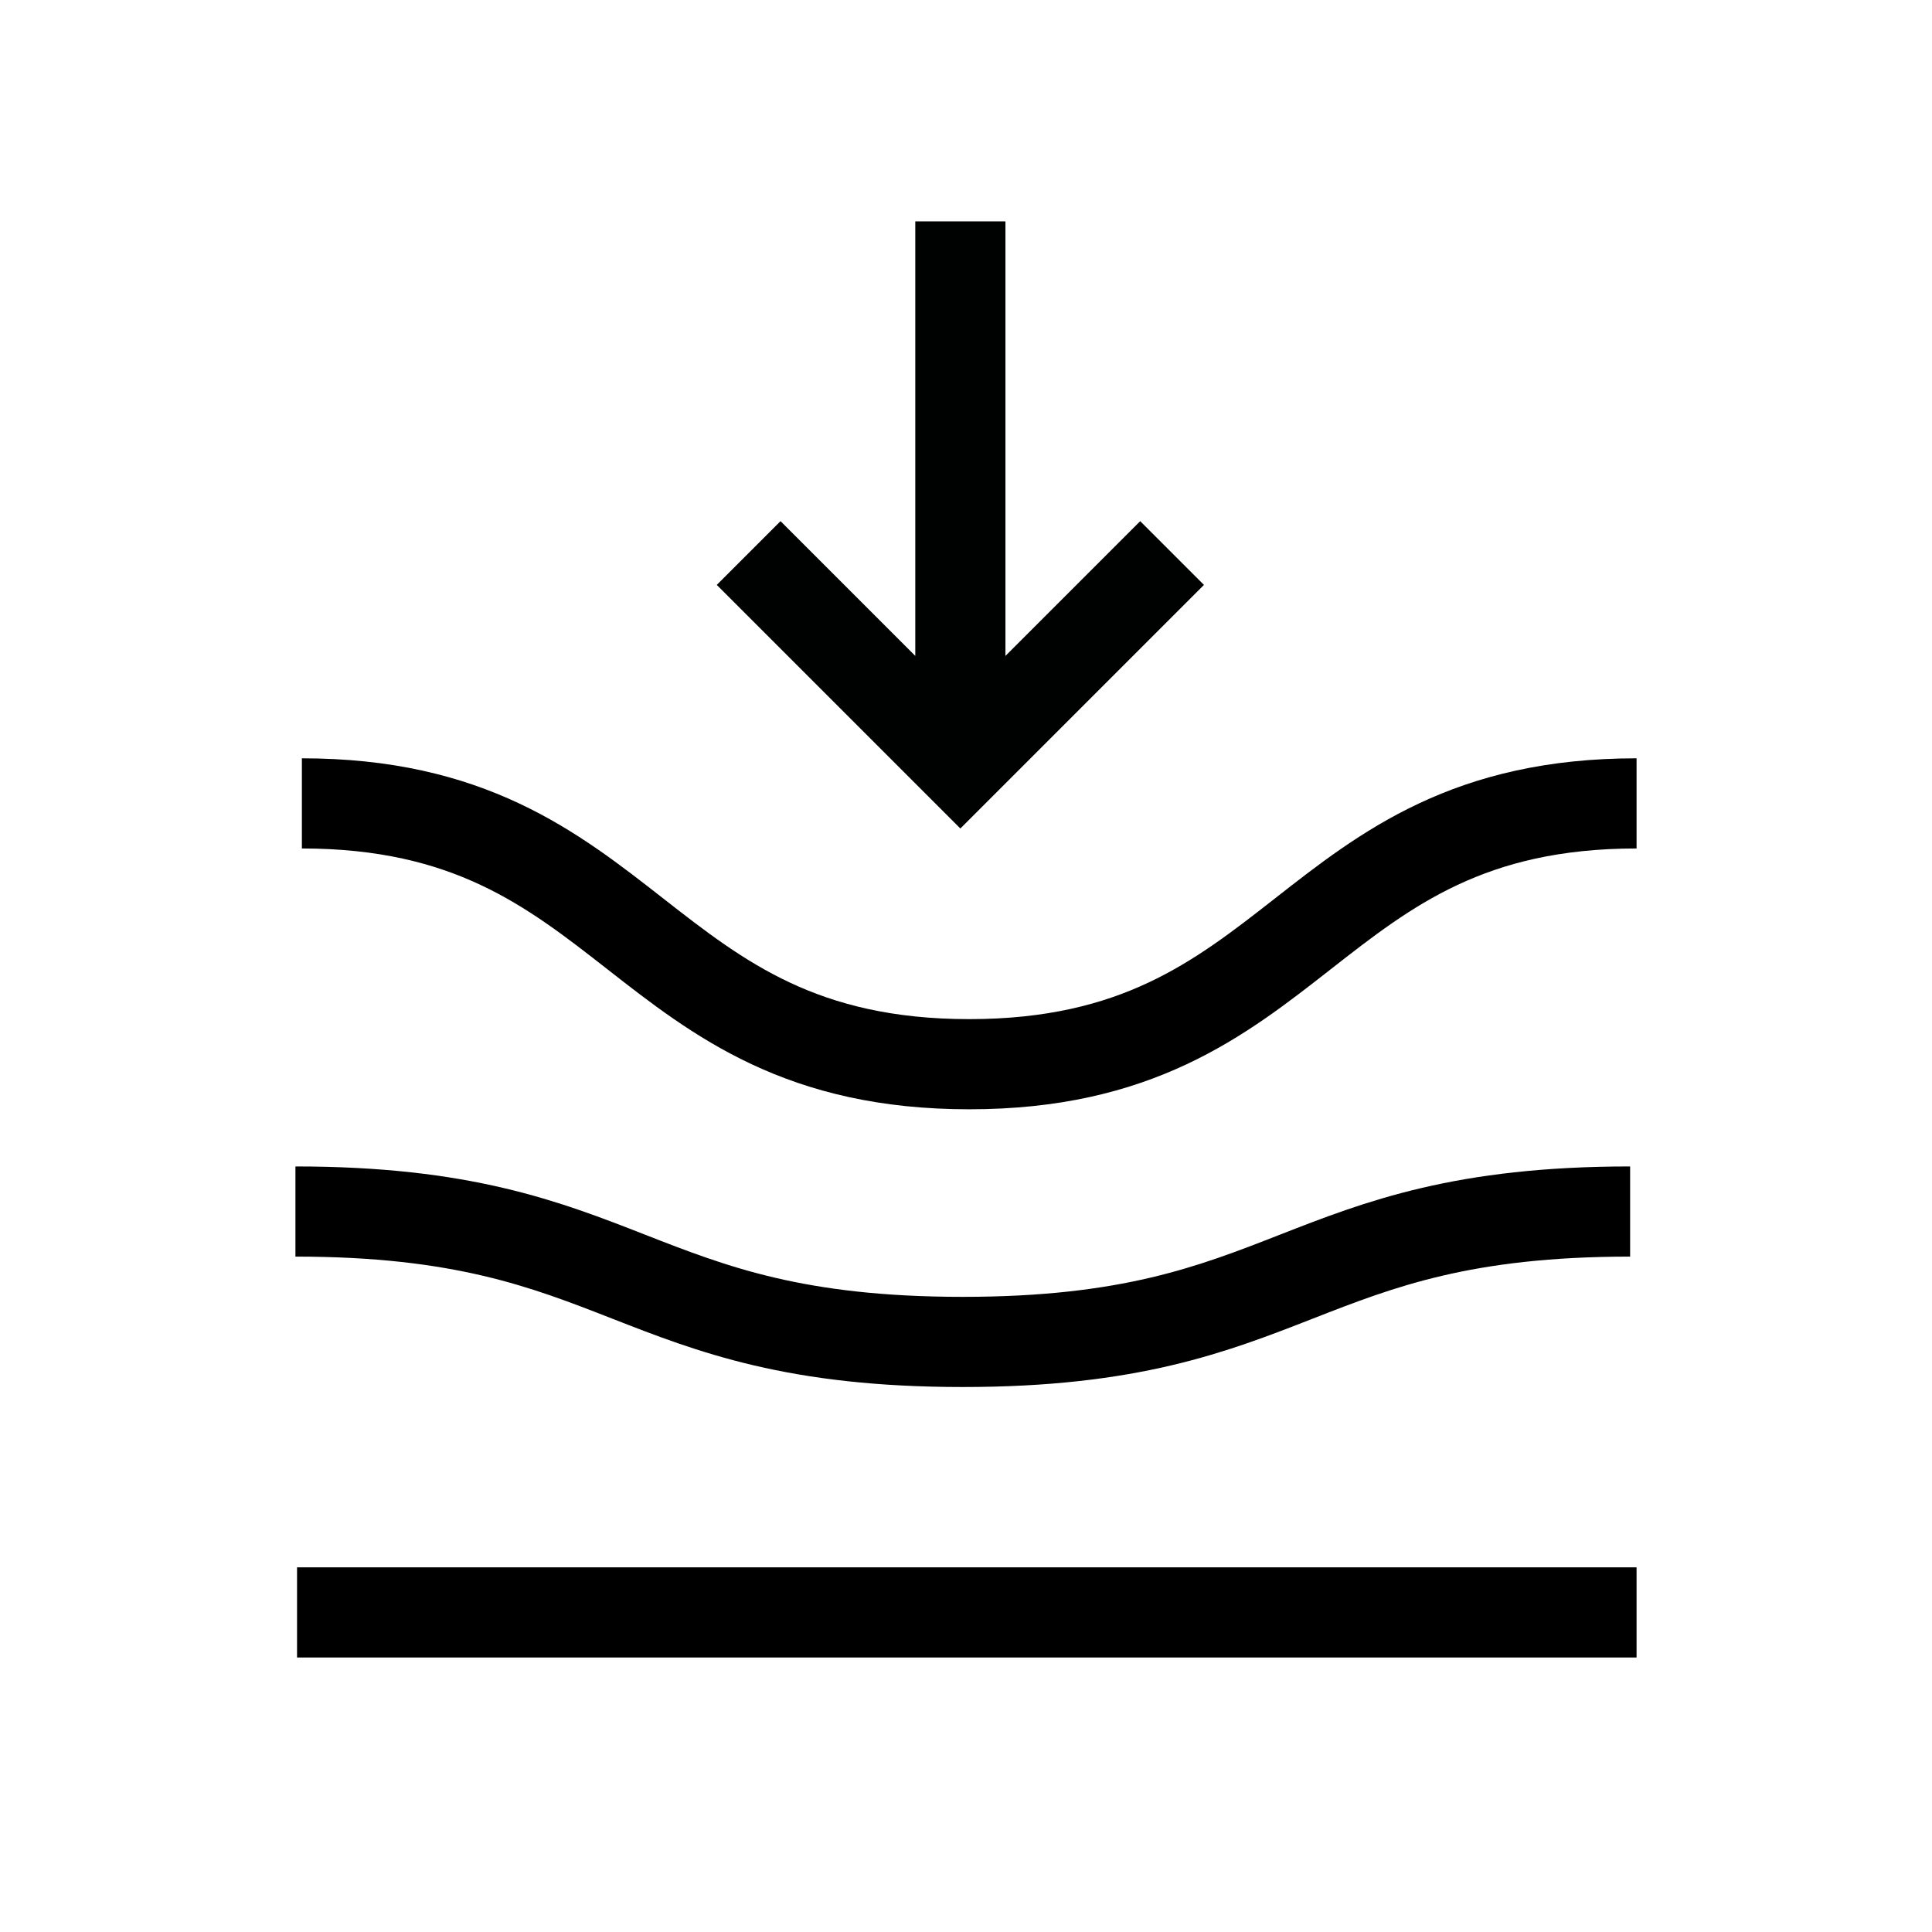
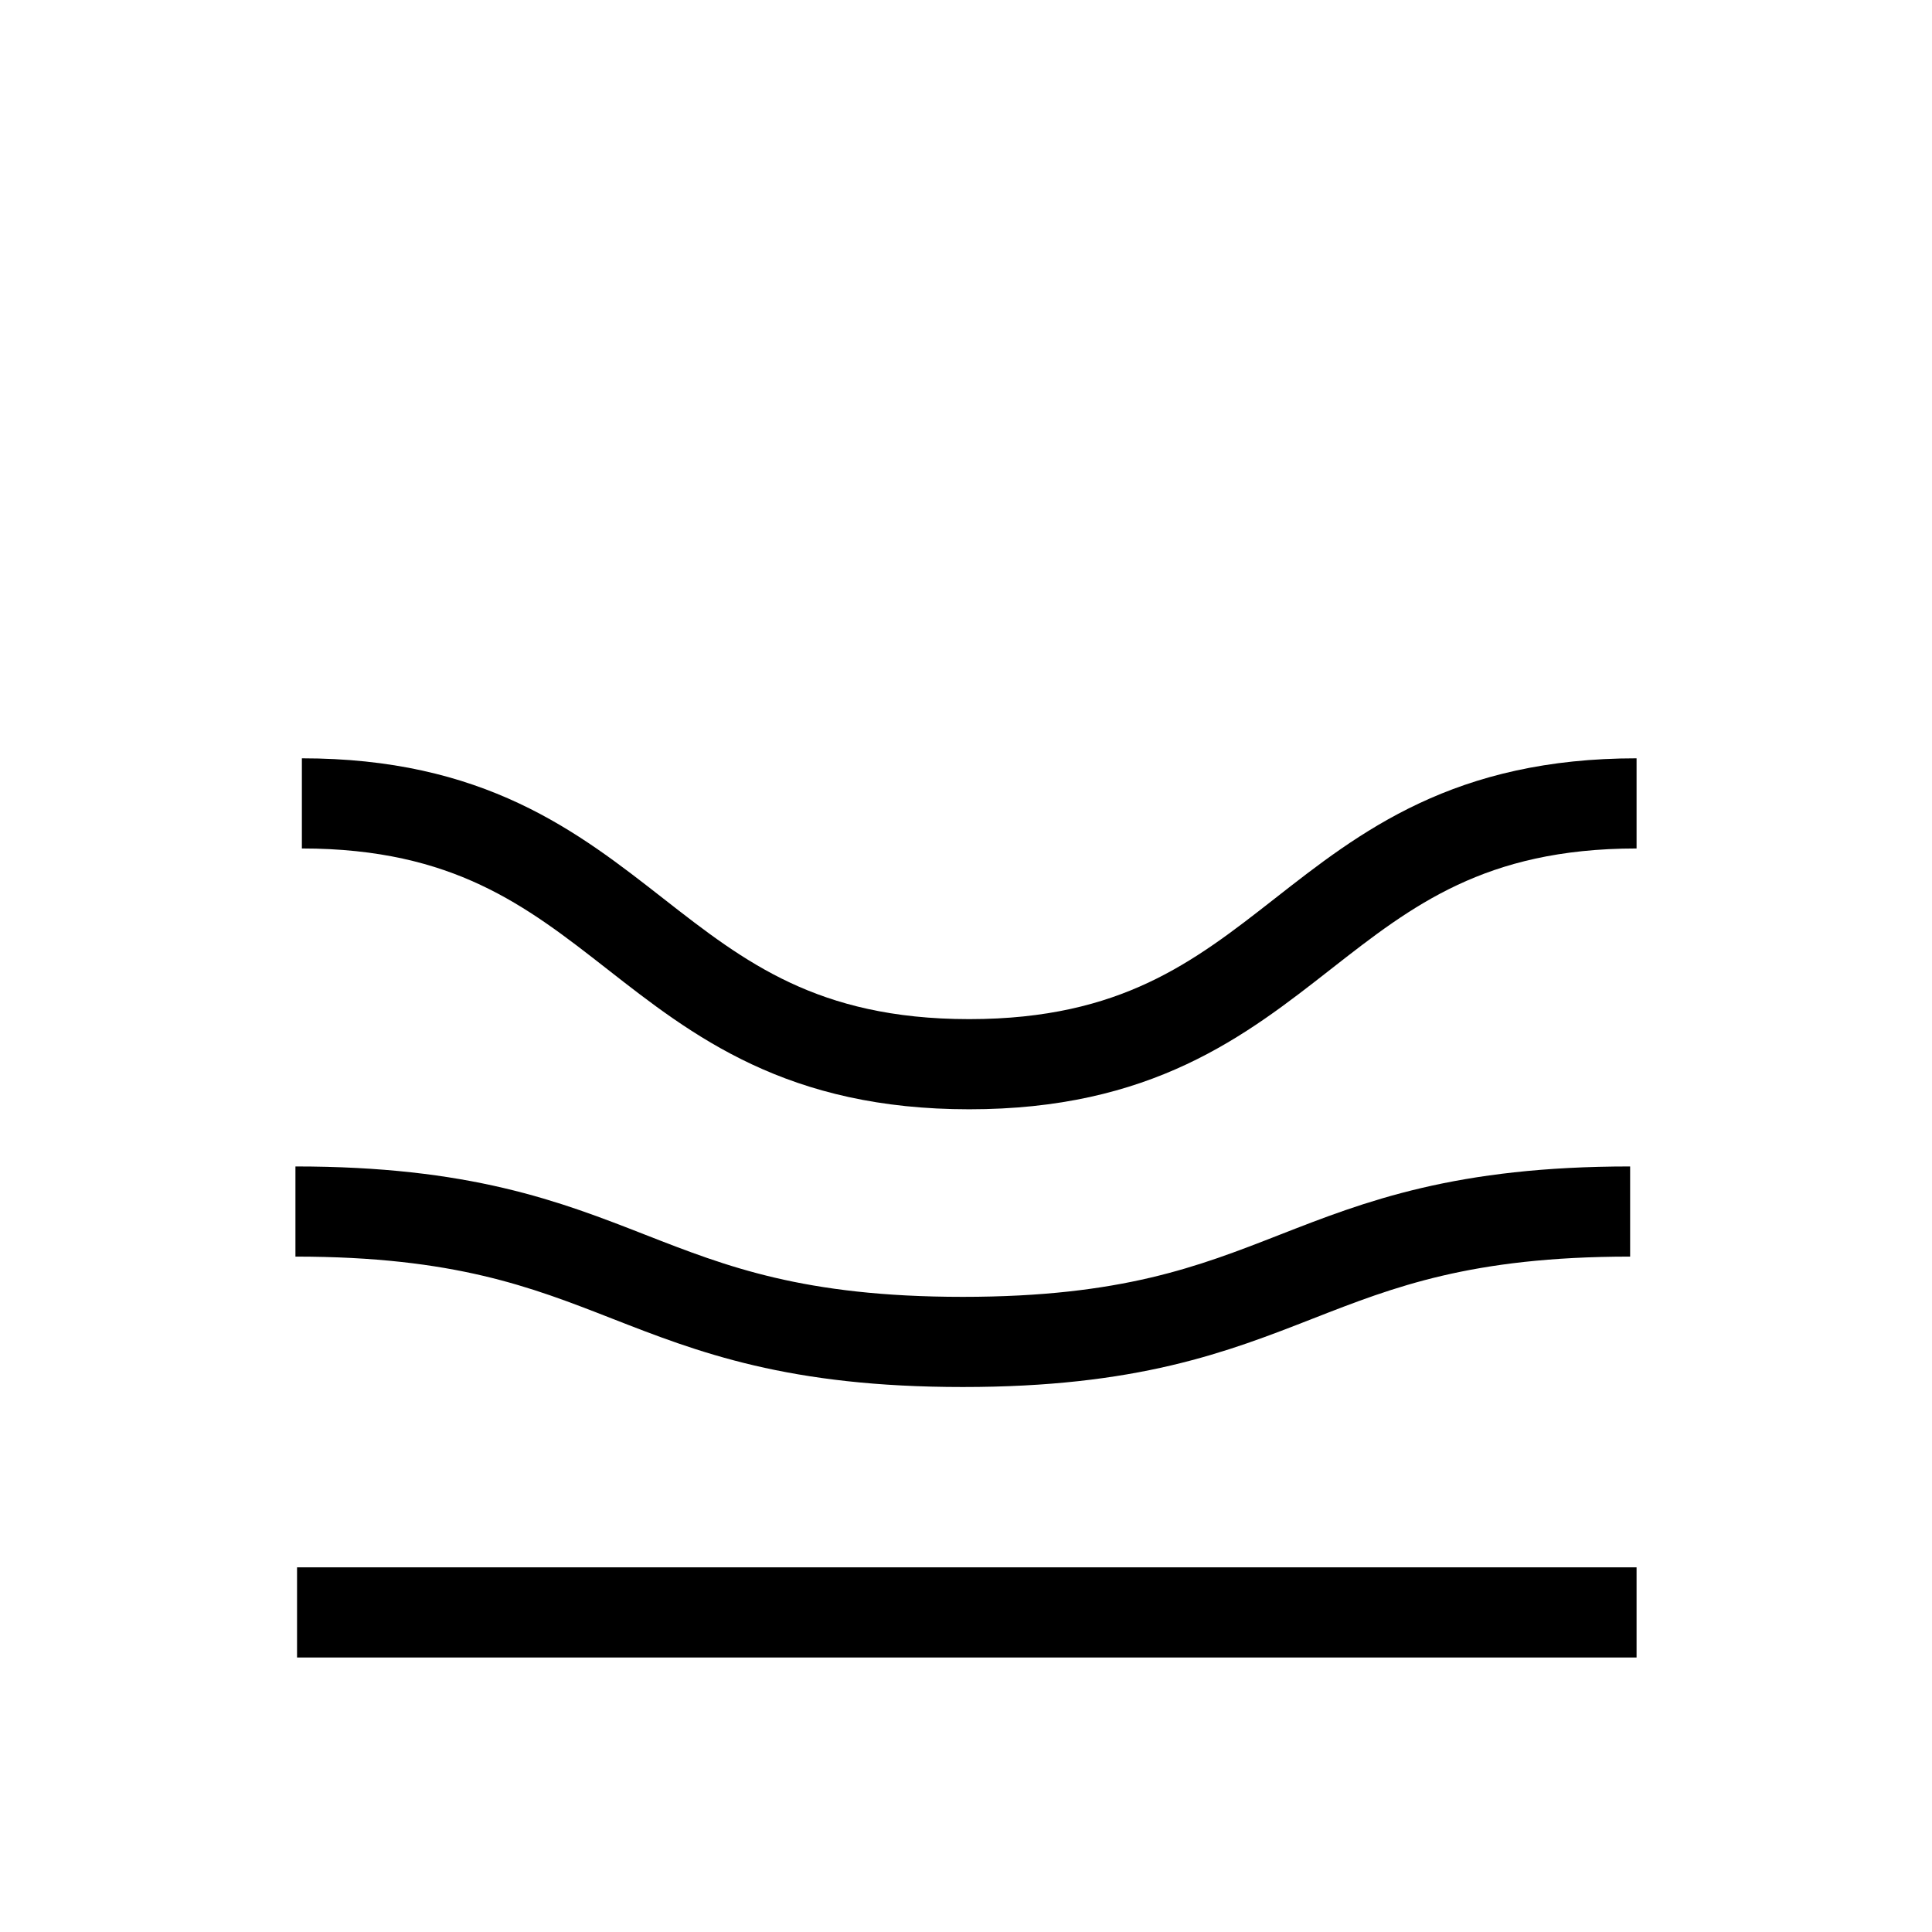
<svg xmlns="http://www.w3.org/2000/svg" viewBox="0 0 24 24" role="presentation" aria-hidden="true" stroke-width="1.4" class="icon icon--custom">
  <path style="fill:none; stroke:#000; stroke-miterlimit:10; stroke-width:1.12px;" d="M3.69,20.03h16.64M3.75,9.98c4.14,0,4.14,3.24,8.29,3.24s4.14-3.24,8.29-3.24M3.67,15.05c4.14,0,4.14,1.62,8.29,1.62,4.14,0,4.14-1.62,8.29-1.62" />
-   <path style="fill:none; stroke:#000101; stroke-miterlimit:10; stroke-width:1.12px;" d="M14.56,6.87l-2.63,2.63-2.63-2.63M11.93,2.75v6.75" />
</svg>